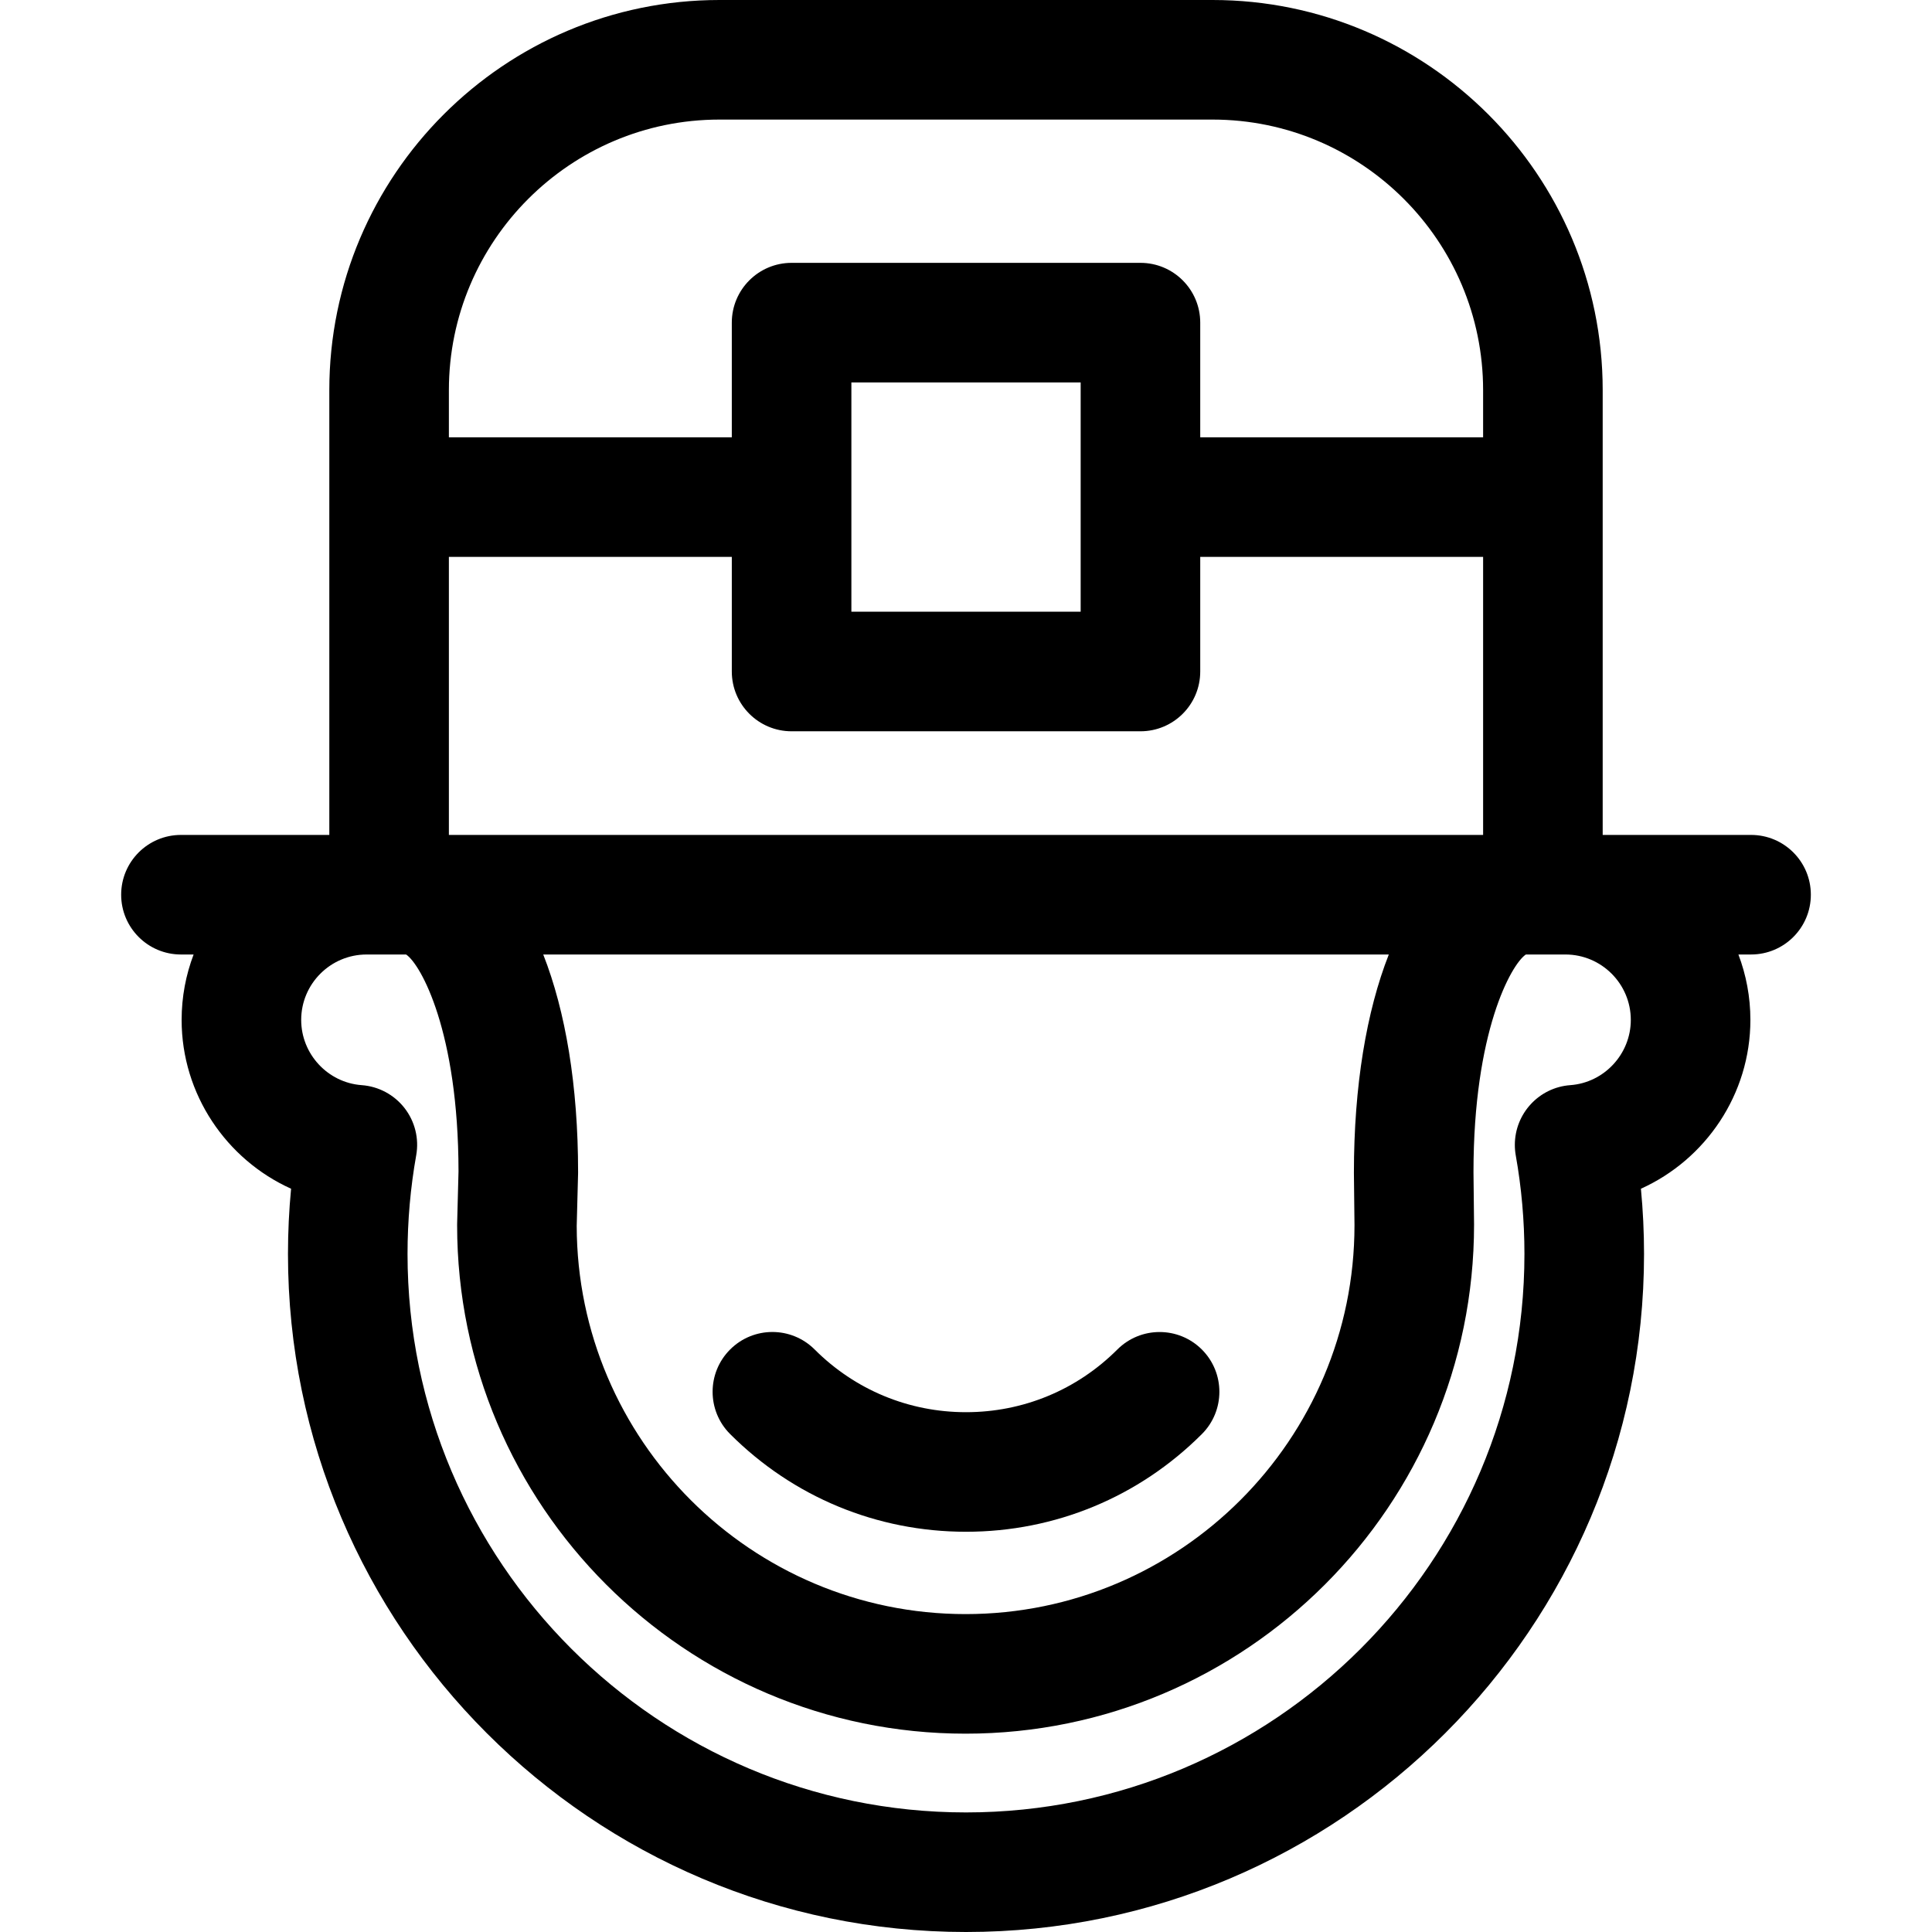
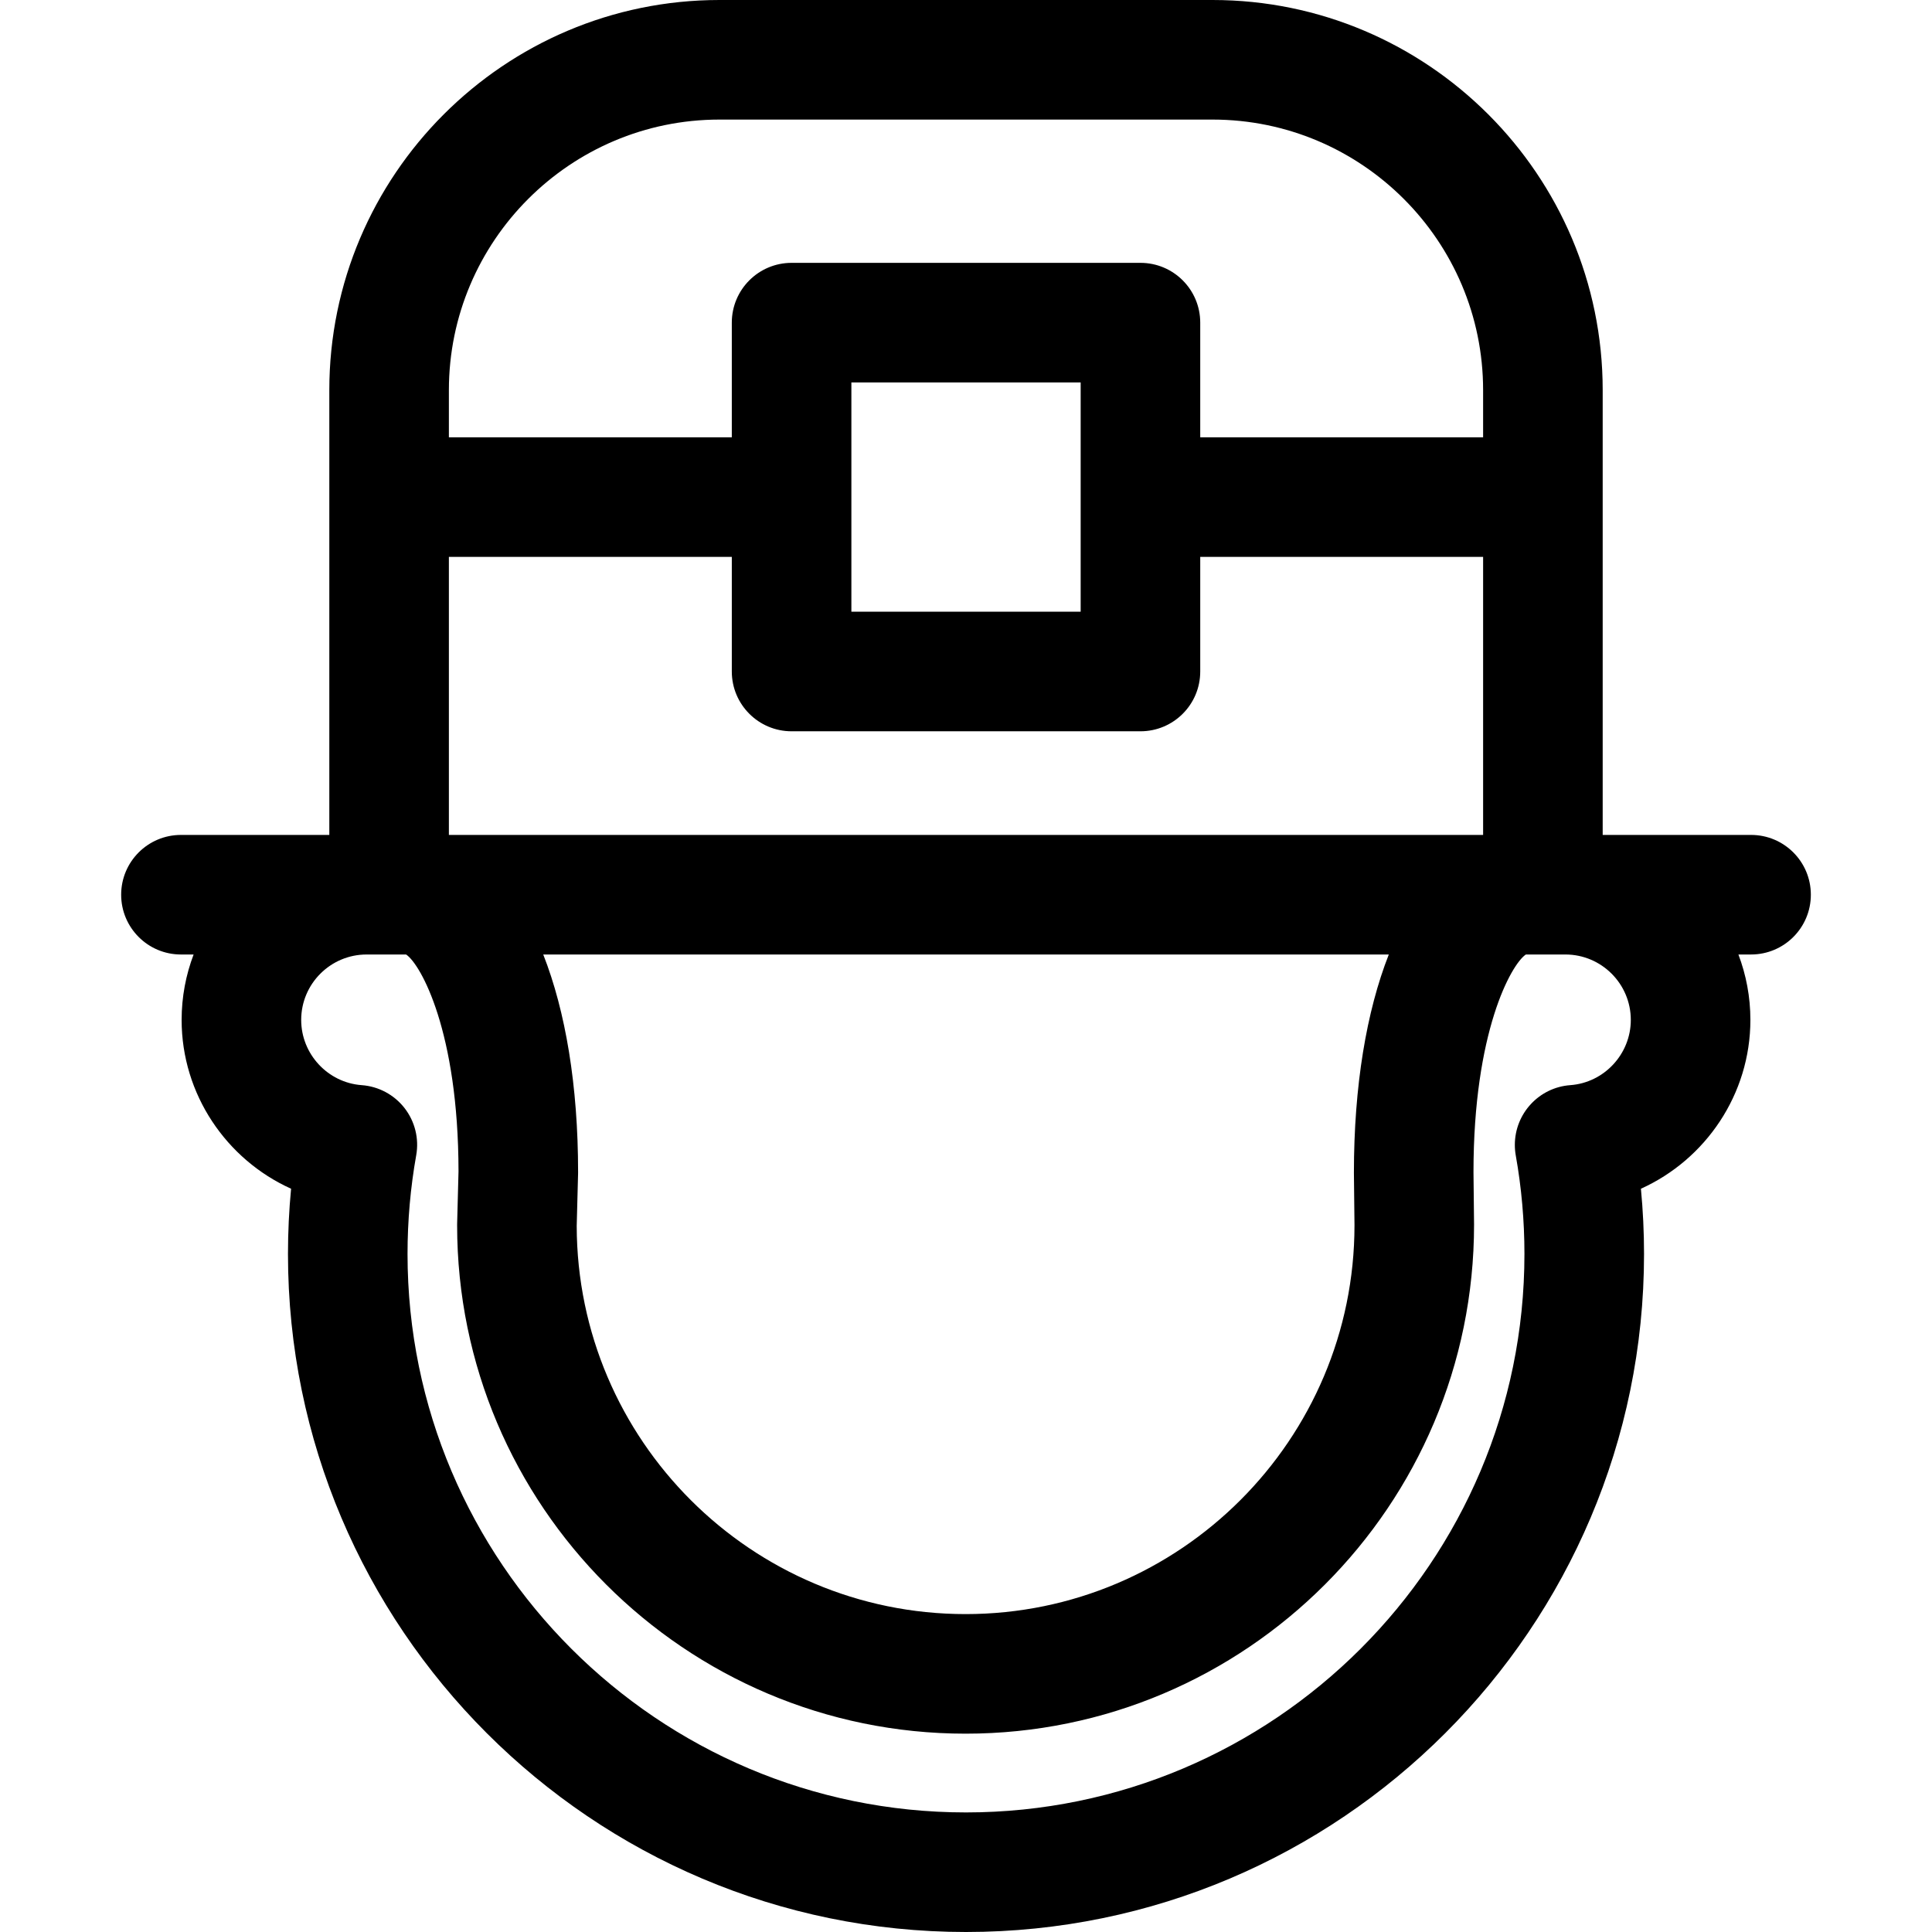
<svg xmlns="http://www.w3.org/2000/svg" fill="#000000" height="800px" width="800px" version="1.1" viewBox="0 0 242.357 242.357" enable-background="new 0 0 242.357 242.357">
  <g>
-     <path d="m140.162,169.289c-5.072,5.069-11.813,7.861-18.983,7.861-7.169,0-13.912-2.793-18.985-7.865-2.929-2.928-7.678-2.928-10.606,0.002-2.928,2.929-2.928,7.678 0.002,10.606 7.906,7.904 18.415,12.256 29.589,12.256 11.175,0 21.683-4.351 29.587-12.252 2.93-2.928 2.931-7.677 0.003-10.607-2.93-2.929-7.679-2.928-10.607-0.001z" />
    <path d="m219.659,104.736h-18.612v-55.795c0-26.986-21.955-48.941-48.943-48.941h-61.851c-26.987,0-48.943,21.955-48.943,48.941v55.795h-18.612c-4.142,0-7.5,3.358-7.5,7.5 0,4.142 3.358,7.5 7.5,7.5h1.588c-0.968,2.553-1.503,5.317-1.503,8.205 0,9.337 5.624,17.522 13.731,21.177-0.259,2.716-0.39,5.452-0.39,8.184 0,46.899 38.155,85.055 85.055,85.055 46.898,0 85.054-38.155 85.054-85.055 0-2.732-0.131-5.468-0.391-8.184 8.109-3.654 13.733-11.84 13.733-21.178 0-2.888-0.535-5.652-1.503-8.205h1.587c4.143,0 7.5-3.358 7.5-7.5-2.84217e-14-4.141-3.357-7.499-7.5-7.499zm-49.747,48.957c0,26.9-21.885,48.785-48.784,48.785-26.869,0-48.733-21.834-48.784-48.691l.172-6.555c0.001-0.065 0.002-0.131 0.002-0.197 0-10.862-1.575-20.186-4.372-27.299h106.07c-2.8,7.126-4.377,16.476-4.377,27.38l.073,6.577zm-113.602-83.838h35.49v14.381c0,4.142 3.358,7.5 7.5,7.5h43.762c4.143,0 7.5-3.358 7.5-7.5v-14.381h35.485v34.881h-129.737v-34.881zm79.251,6.881h-28.761v-28.763h28.762v28.763zm-45.309-61.736h61.852c18.716,0 33.942,15.226 33.942,33.941v5.914h-35.485v-14.382c0-4.142-3.357-7.5-7.5-7.5h-43.762c-4.142,0-7.5,3.358-7.5,7.5v14.383h-35.49v-5.914c0-18.716 15.227-33.942 33.943-33.942zm114.322,112.941c0,4.279-3.335,7.874-7.592,8.184-3.921,0.285-6.956,3.564-6.956,7.496 0,0.442 0.039,0.882 0.116,1.317 0.723,4.048 1.089,8.209 1.089,12.364 0,38.628-31.426,70.055-70.054,70.055-38.628,0-70.055-31.426-70.055-70.055 0-4.161 0.366-8.327 1.089-12.382 0.373-2.091-0.159-4.242-1.463-5.919-1.304-1.677-3.258-2.722-5.376-2.876-4.256-0.31-7.59-3.905-7.59-8.184 0-4.524 3.68-8.205 8.204-8.205h4.915c0.017,0.001 0.033,0.004 0.05,0.005 1.834,1.237 6.549,9.665 6.566,27.198l-.172,6.557c-0.001,0.065-0.002,0.131-0.002,0.197 0,35.171 28.613,63.785 63.784,63.785s63.784-28.614 63.784-63.867l-.072-6.577c0-17.598 4.728-26.054 6.564-27.294 0.017-0.001 0.033-0.004 0.05-0.005h4.915c4.525,0.001 8.206,3.682 8.206,8.206z" />
  </g>
</svg>